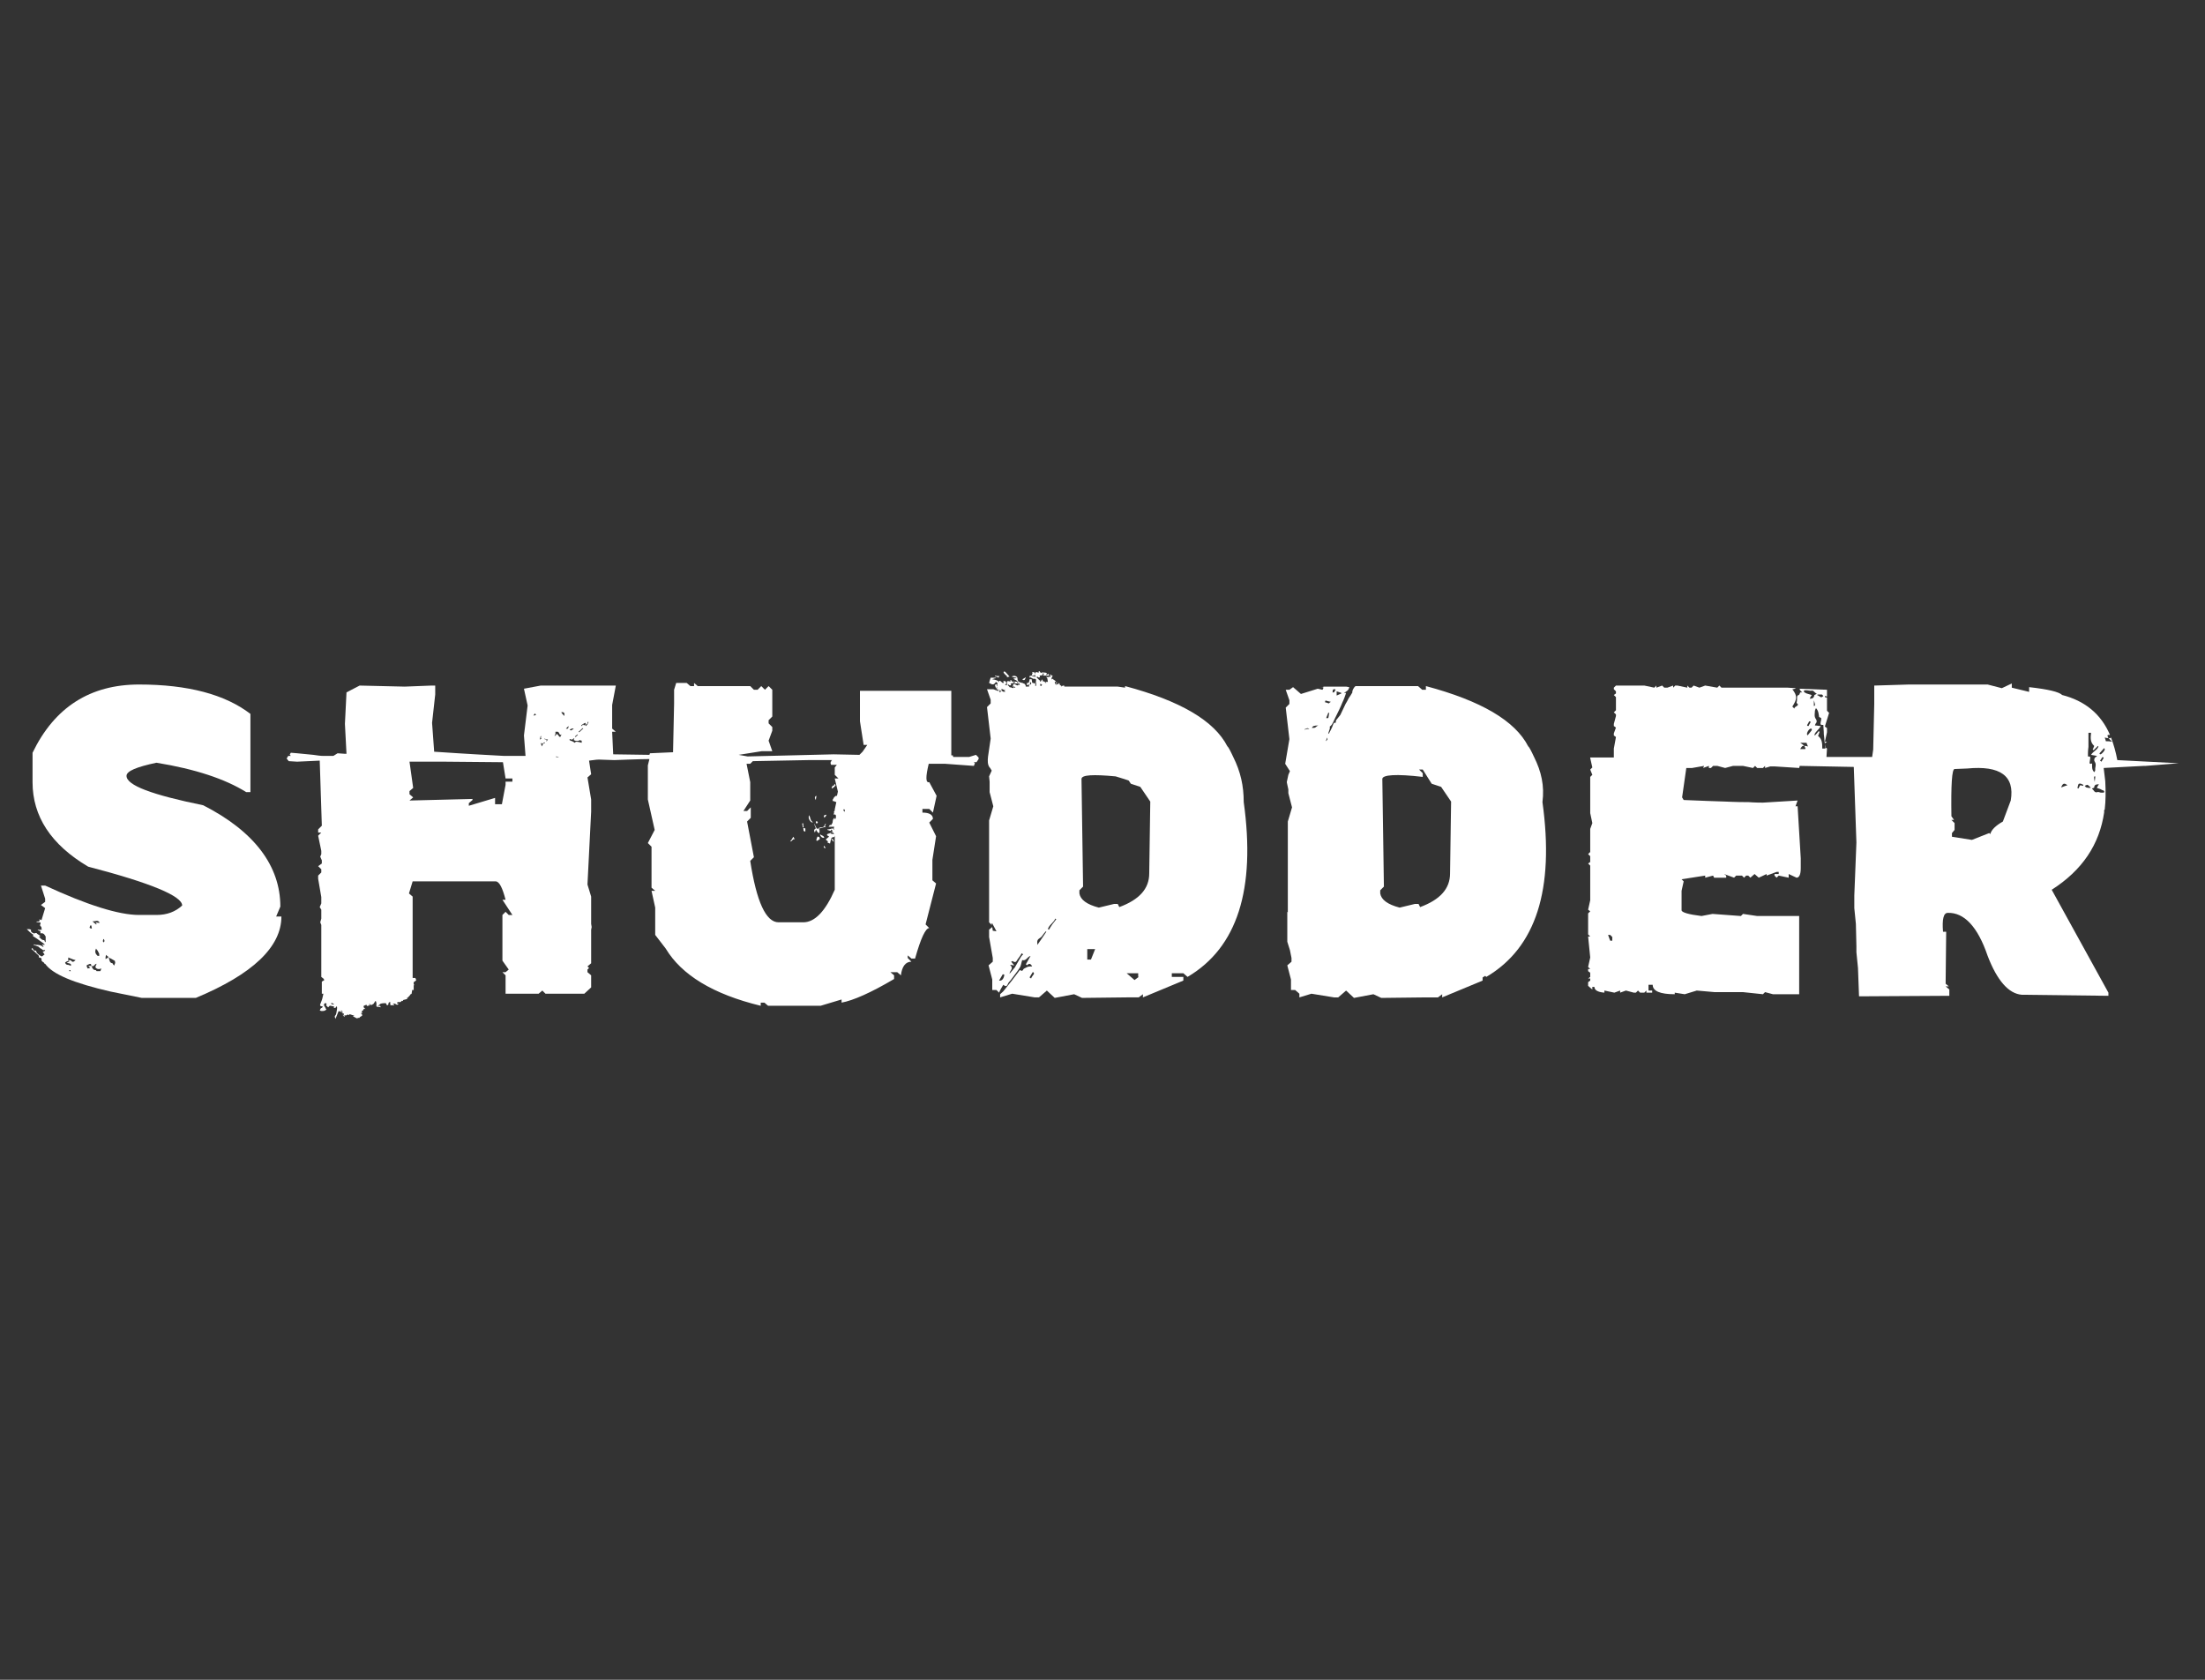
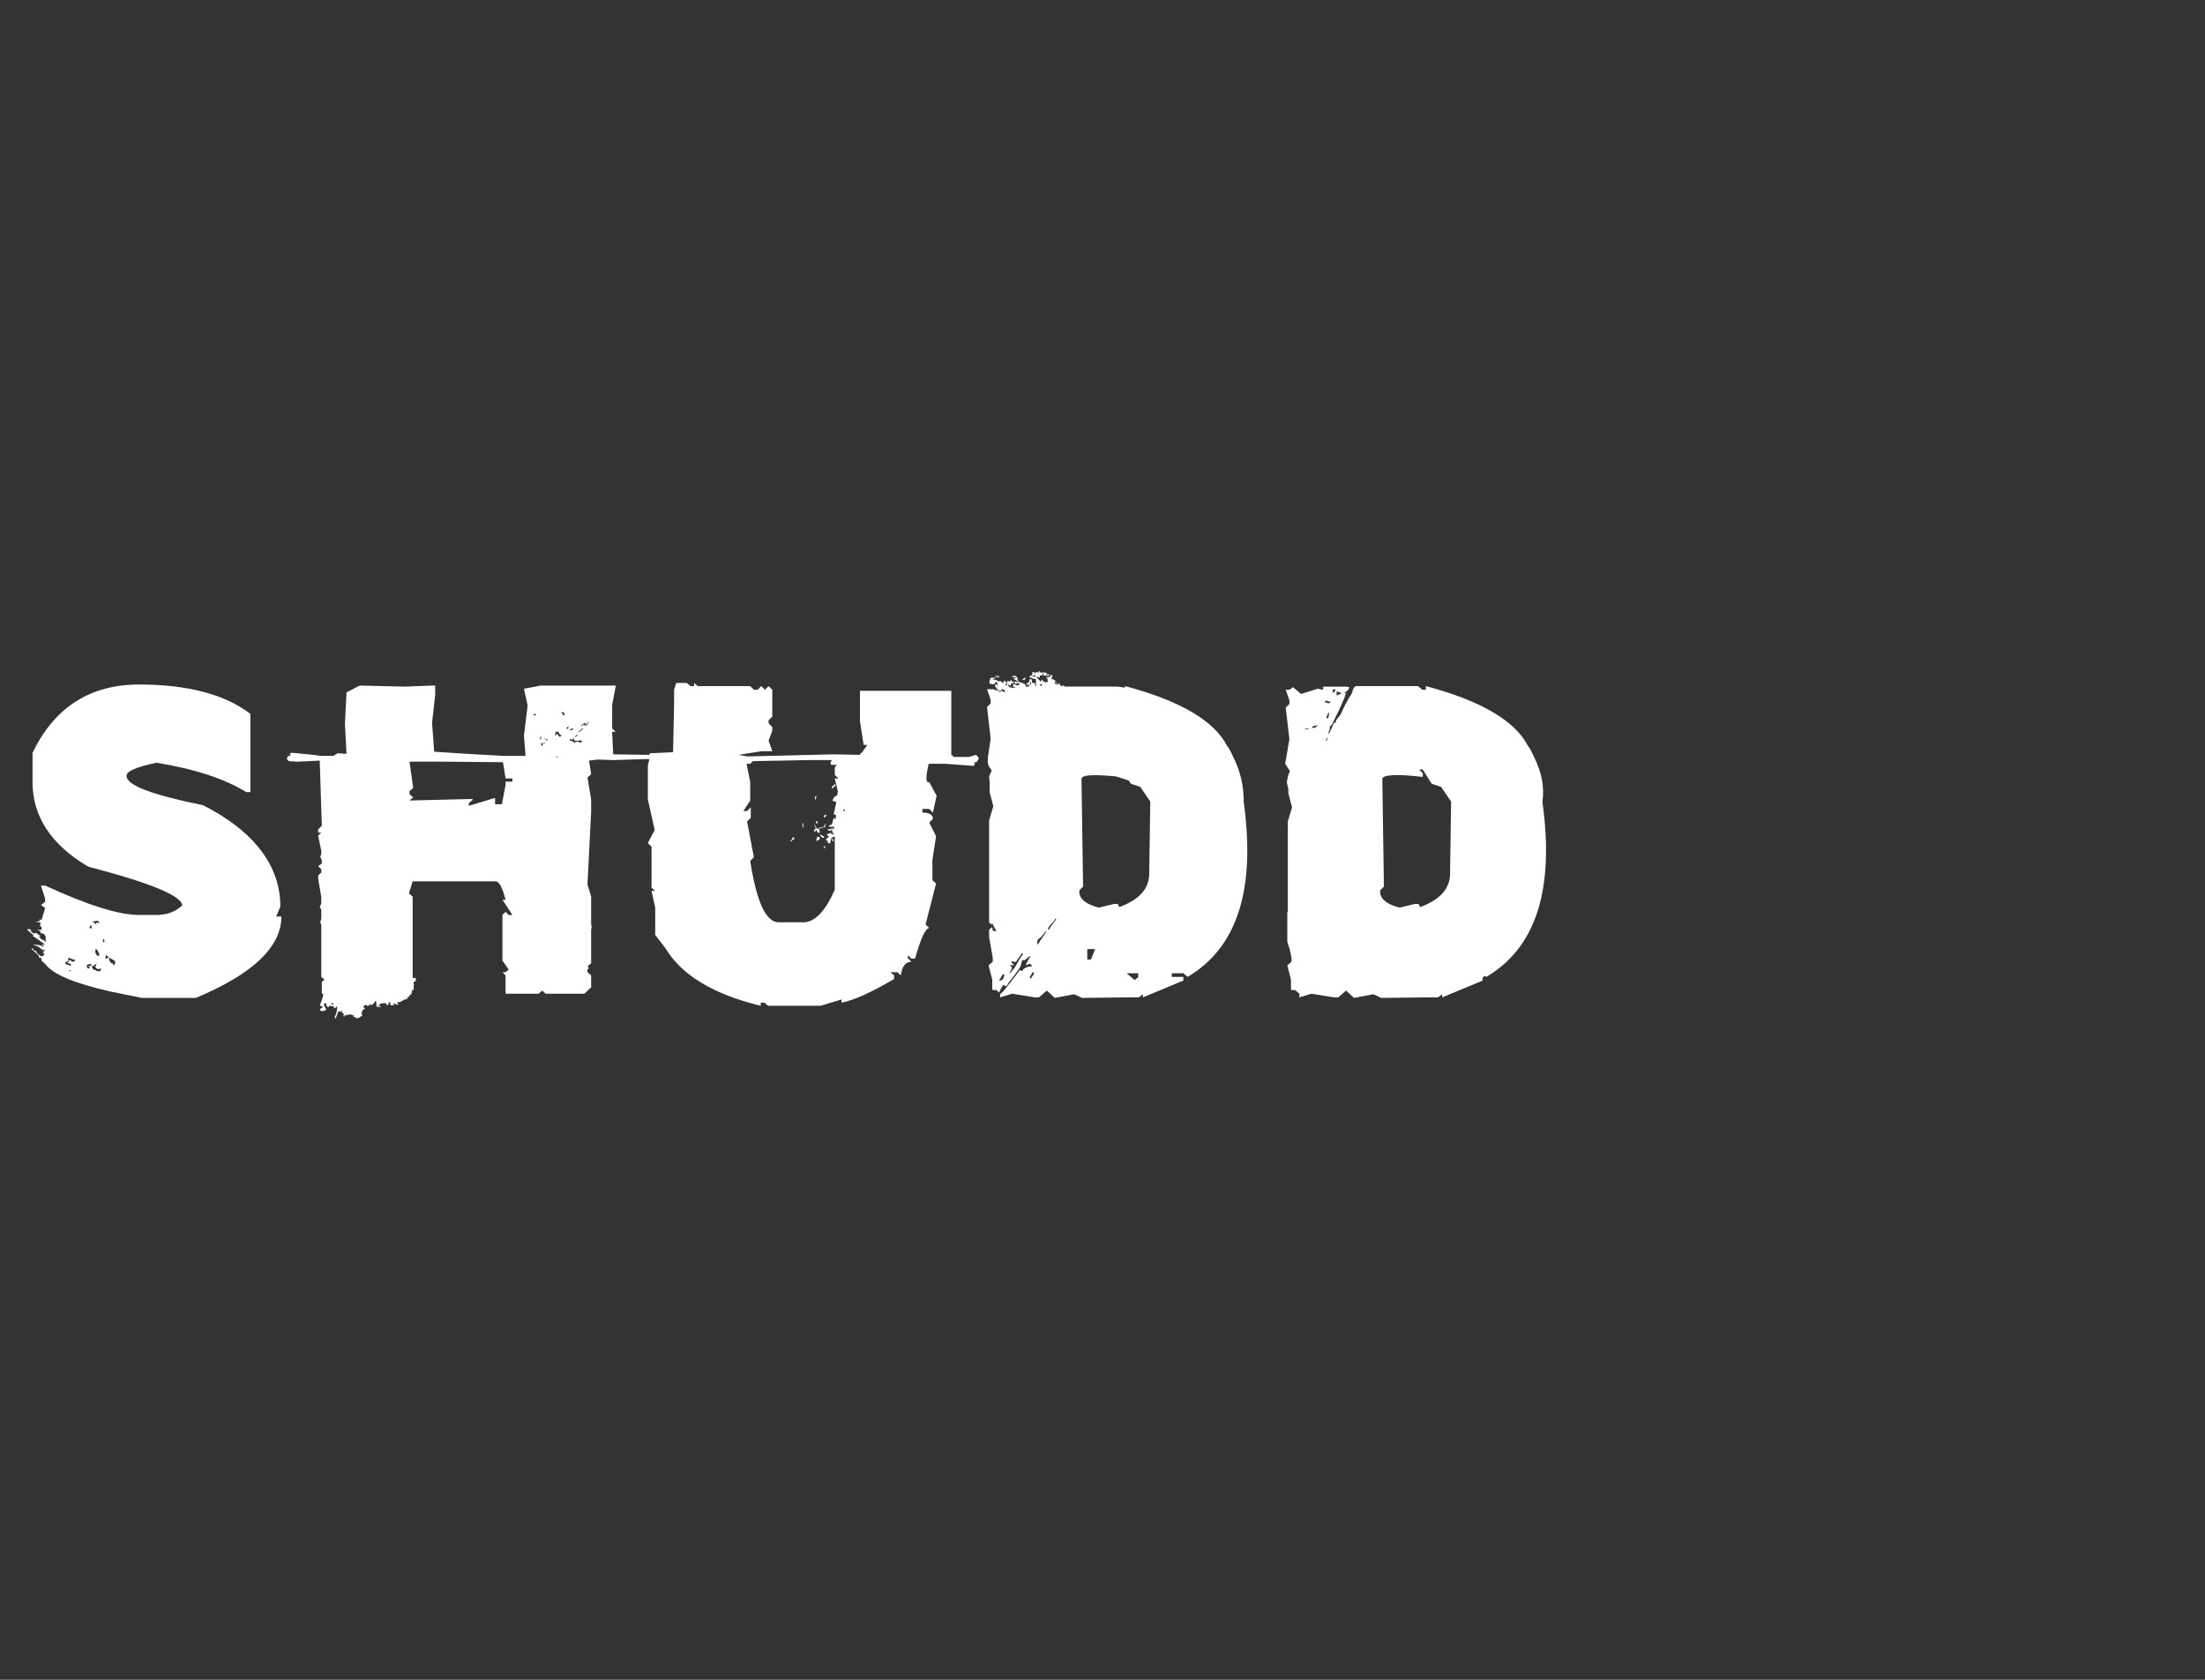
<svg xmlns="http://www.w3.org/2000/svg" version="1.1" id="Layer_1" x="0px" y="0px" viewBox="0 0 42 32" style="enable-background:new 0 0 42 32;" xml:space="preserve">
  <rect x="0" y="0" width="42" height="32" fill="#333333" stroke="none" />
  <style type="text/css">
	.st0{fill:#FFFFFF;}
</style>
  <g>
    <path class="st0" d="M29.22,14.42c-0.06-0.13-0.1-0.2-0.11-0.2c-0.25-0.49-0.9-0.87-1.95-1.15v0.07h-0.07l-0.08-0.07l-1.19,0   c-0.04,0.03-0.07,0.1-0.06,0.12c-0.02,0.04-0.05,0.08-0.07,0.11c-0.02,0.04-0.04,0.08-0.06,0.11c-0.03,0.07-0.07,0.14-0.1,0.21   c-0.02,0.03-0.06,0.07-0.08,0.1c-0.01,0.02,0,0.03-0.01,0.05c-0.03-0.01-0.04,0.01-0.05,0.04c-0.02,0.06-0.05,0.11-0.08,0.17   c0-0.01-0.01-0.01-0.01-0.01c0.01-0.03,0.02-0.06,0.03-0.09c0-0.01,0-0.02,0-0.04c0.05-0.03,0.07-0.1,0.1-0.16   c0.05-0.1,0.1-0.2,0.14-0.3c0.03-0.06,0.05-0.12,0.07-0.18c-0.02,0-0.03,0-0.04,0c0.05-0.03,0.09-0.05,0.1-0.11   c-0.02,0-0.04-0.01-0.06-0.01l-0.42,0l-0.07,0.02c0.02,0,0.04-0.02,0.06,0c-0.01,0.02-0.01,0.03-0.02,0.04   c-0.03-0.01-0.06-0.01-0.09-0.02c0,0,0,0,0,0l-0.32,0.1l-0.15-0.13l-0.07,0.05h-0.07l0.07,0.2v0.07l-0.07,0.07l0.07,0.6l-0.08,0.47   l0.09,0.14l-0.03,0.07l-0.03,0.14l0.03,0.14l0,0l0,0.07l0.07,0.27l-0.08,0.27l0,1.73l-0.01-0.01v0.39v0.18l0.05,0.16l0.03,0.15   l0,0.07l-0.08,0.07l0.07,0.27v0.2l0.08,0l0.08,0.07l0,0.07l0.23-0.07l0.43,0.07l0.08,0l0.15-0.13l0.15,0.14l0.37-0.07l0.15,0.07   l0.86-0.01h0.22l0.08-0.06v0.06l0.77-0.32v-0.06l0.05-0.03l0.02,0.02c0.95-0.56,1.3-1.67,1.07-3.33   C29.42,14.97,29.36,14.7,29.22,14.42z M25.55,13.2c0,0,0,0.01,0,0.01c-0.03,0.01-0.06,0.03-0.09,0.04c0-0.03,0-0.05,0-0.08   C25.49,13.18,25.52,13.19,25.55,13.2z M25.39,13.14c0.01-0.01,0.02-0.01,0.04-0.01c0,0,0.01,0.01,0.01,0.01   c-0.01,0.02-0.02,0.03-0.03,0.05c-0.01,0-0.02,0-0.03,0C25.39,13.17,25.38,13.15,25.39,13.14z M24.85,13.9c0,0,0-0.01,0-0.01   c0.03,0,0.05-0.04,0.09,0C24.91,13.88,24.88,13.89,24.85,13.9z M25.05,13.86c-0.01,0.01-0.04,0-0.06,0.01   c0.01-0.04,0.04-0.05,0.13-0.05C25.09,13.82,25.07,13.85,25.05,13.86z M25.27,13.35c0.02,0.01,0.05,0.01,0.08,0.02   c-0.02,0.01-0.03,0.02-0.04,0.03c-0.03-0.01-0.05-0.02-0.07-0.02C25.24,13.35,25.24,13.34,25.27,13.35z M25.25,14.12   c0.01-0.02,0.02-0.04,0.03-0.07C25.29,14.09,25.29,14.09,25.25,14.12z M25.3,13.68c-0.01,0-0.03,0-0.04,0   c0.01-0.03,0.03-0.07,0.04-0.1c0.01,0,0.01,0,0.02,0C25.31,13.61,25.31,13.65,25.3,13.68z M27.62,16.64c0,0.29-0.19,0.5-0.57,0.64   l-0.03-0.06l-0.07,0l-0.29,0.07c-0.23-0.06-0.35-0.15-0.37-0.27l0-0.06l0.07-0.07l-0.03-2.05c0-0.08,0.26-0.1,0.77-0.04v-0.07   l-0.07-0.07h0.07l0.17,0.27l0.18,0.06l0.19,0.28L27.62,16.64z" />
    <polygon class="st0" points="40.17,14.06 40.17,14.06 40.17,14.06  " />
-     <path class="st0" d="M41.5,14.54l-1.17-0.06c-0.03-0.16-0.07-0.3-0.12-0.43c-0.01,0.01-0.03,0.02-0.05,0.01c0,0,0,0,0,0   c0.02,0.02,0.04,0.04,0.07,0.07c-0.05-0.01-0.09-0.01-0.12-0.01c0-0.02-0.01-0.04-0.02-0.07c0.03,0.01,0.05,0.01,0.07,0.01l0,0   c0,0,0,0,0,0c-0.01-0.02-0.01-0.03-0.02-0.05c0,0,0.01,0,0.01-0.01l0.04,0c-0.17-0.4-0.48-0.65-0.91-0.76   c-0.06-0.06-0.27-0.11-0.63-0.15v0.09l-0.33-0.08l0-0.08l-0.19,0.09l-0.27-0.07H37.8l-1.44,0l-0.66,0.02v0.35l-0.02,0.87   l-0.02,0.14l-0.01,0h-0.07c-0.01,0-0.2,0-0.55,0c-0.05,0-0.11,0-0.17,0c-0.02,0-0.04,0-0.07,0l0.01-0.16l-0.04-0.03v-0.07   l0.04-0.03h-0.04l0.04-0.18v-0.08l-0.04-0.03l0.08-0.26l-0.04-0.04v-0.25c-0.01,0-0.03-0.01-0.04-0.01c0-0.01,0-0.01,0-0.02   c0.01,0,0.02,0,0.04,0.01v-0.13l-0.52-0.02c0,0.01,0,0.02,0.01,0.03c0.01,0.02,0.03,0.03,0.04,0.04c-0.01,0-0.03,0-0.04,0   c-0.01,0.03-0.02,0.05-0.03,0.05c-0.03,0.01-0.03,0.03-0.03,0.05c0,0.03,0,0.06-0.01,0.1c0.08,0.06-0.05,0.06-0.04,0.11   c-0.01-0.01-0.03-0.03-0.04-0.04c0.09-0.14,0.1-0.2,0-0.33c0.03,0,0.05-0.01,0.07-0.02l-0.16-0.01h-1.26l-0.04-0.04l-0.04,0.04   l-0.23-0.04l-0.11,0.04l-0.11-0.04l-0.04,0.04h-0.04l-0.04-0.04v0.04l-0.19-0.04h-0.04l-0.04,0.04v-0.04l-0.11,0.04H31.7   l-0.04-0.04l-0.11,0.04v-0.04l-0.04,0.04l-0.19-0.04h-0.54l-0.04,0.04v0.03l0.04,0.04v0.04l-0.04,0.03l0.04,0.04v0.25l-0.04,0.04   l0.04,0.04v0.03l-0.04,0.15v0.04l0.04,0.03l-0.04,0.11v0.04l0.04,0.03l-0.04,0.22l0,0.17l-0.45,0v0.01l0.04,0.18l-0.04,0.04   l0.04,0.1l-0.04,0.04v0.69l0.04,0.19l-0.04,0.11v0.44l-0.04,0.04l0.04,0.04v0.11l-0.04,0.03l0.04,0.04v0.66l-0.04,0.18l0.04,0.03   l-0.04,0.04v0.4l0.04,0.04h-0.04l0.04,0.4l-0.04,0.18l0.04,0.04h-0.04v0.04l0.04,0.03v0.08l-0.04,0.03h0.04v0.04l-0.04,0.03v0.07   l0.08,0.07V18.8h0.04c0,0.06,0.06,0.1,0.19,0.11v-0.04l0.19,0.04l0.11-0.04v0.04l0.11-0.04l0.15,0.04h0.04l0.04-0.04l0.04,0.04   h0.08l0.04-0.04v0.04h0.11v-0.04H31.4v-0.11h0.08c0,0.12,0.14,0.18,0.42,0.18v-0.03l0.19,0.03l0.23-0.07l0.34,0.03h0.54l0.38,0.04   l0.04-0.04l0.15,0.04h0.5v-0.91v-0.07v-0.51h-0.8l-0.27-0.04l-0.04,0.04l-0.54-0.04l-0.21,0.04c-0.25-0.03-0.38-0.07-0.38-0.11   v-0.37l0.04-0.18l-0.04-0.04l0.45-0.07v0.04l0.15-0.04l0.02,0.04h0.23v-0.04l-0.04-0.03l0.19,0.07l0.04-0.04h0.11l0.04,0.04   l0.04-0.04h0.04l0.04,0.04l0.08-0.07l0.08,0.07l0.15-0.07v0.03l0.19-0.07h0.04v0.04H33.8v0.03l0.04,0.04l0.04-0.04l0.19,0.04v-0.07   l0.15,0.07c0.05,0,0.08-0.06,0.08-0.18v-0.19h0l-0.06-0.99H34.2l0.04-0.11l-0.66,0.04c-0.03,0-0.15,0-0.28-0.01l-0.05,0   c-0.18,0-0.37-0.01-0.38-0.01c-0.02,0-0.59-0.02-0.8-0.03l-0.03-0.05l0.08-0.56h0.11l0.23-0.04l-0.02,0.04l0.11-0.04v0.04h0.04   l0.04-0.04h0.08l0.15,0.04l0.15-0.04h0.19l0.19,0.04l0.04-0.04l0.04,0.04h0.11l0.04-0.04c0,0,0,0,0,0v0.04l0.1-0.03   c0.02,0,0.05,0,0.08,0l0.47,0.03l0.01-0.04l1.03,0.02l0.05,1.44l-0.04,1.01l0,0.06l0,0.18l0.03,0.3l0.01,0.42l0,0.12l0.03,0.3   l0.02,0.54l1.72-0.01l0-0.12l-0.07-0.06l0.06,0l-0.06-0.05l0-0.06l0.01-0.93l-0.06,0c-0.02-0.24,0.01-0.36,0.09-0.36   c0.31-0.01,0.57,0.26,0.76,0.82c0.18,0.47,0.4,0.72,0.65,0.74l1.65,0.02l0-0.06l-1.08-1.96c0.58-0.37,0.91-0.86,1-1.48   c0-0.01-0.01-0.03,0.01-0.05c0.02-0.17,0.02-0.35,0.01-0.54l-0.03-0.25l0.77-0.04c0.02,0,0.04,0,0.06,0c-0.01,0-0.02,0-0.03,0   L41.5,14.54z M30.71,17.92h-0.04l-0.04-0.11h0.04l0.04,0.04V17.92z M34.62,13.23c0.03,0,0.05,0,0.08,0c0.01,0,0.02,0.02,0.03,0.03   c-0.02,0.01-0.03,0.03-0.05,0.02c-0.02-0.01-0.04-0.03-0.07-0.04C34.62,13.24,34.62,13.23,34.62,13.23z M34.37,14.21   C34.36,14.21,34.36,14.21,34.37,14.21c0.01,0.02,0.01,0.03,0.02,0.05c0,0,0,0.01-0.01,0.01h-0.09   C34.31,14.24,34.32,14.2,34.37,14.21C34.36,14.21,34.36,14.21,34.37,14.21c-0.02-0.02-0.05-0.04-0.08-0.06c0.05,0,0.09,0,0.12,0   c0.01,0.02,0.01,0.04,0.03,0.07C34.41,14.21,34.39,14.21,34.37,14.21L34.37,14.21z M34.51,13.91c-0.02,0.03-0.05,0.06-0.08,0.1   c0-0.01-0.01-0.01-0.01-0.02c-0.01-0.03,0.04-0.11,0.07-0.11c0.01,0,0.02,0,0.02,0.01C34.51,13.9,34.51,13.91,34.51,13.91z    M34.42,13.82c0.01-0.03,0.03-0.05,0.04-0.08c0.01,0,0.02,0.01,0.03,0.01c-0.01,0.03-0.03,0.05-0.04,0.08   C34.43,13.83,34.43,13.83,34.42,13.82z M34.47,13.31c0.01-0.02,0.02-0.04,0.04-0.07c-0.03-0.01-0.07-0.02-0.1-0.03   c-0.02-0.01-0.04-0.02-0.05-0.03c0,0,0-0.03,0.01-0.03c0.02,0,0.03,0,0.05,0c0.02,0,0.05,0.01,0.07,0.01   c0.06-0.02,0.07,0.04,0.11,0.05c0,0,0,0.02,0,0.01c-0.02,0.01-0.04,0.02-0.04,0.02C34.55,13.3,34.52,13.31,34.47,13.31z    M34.55,13.34c0.03,0.1,0.03,0.1,0,0.11C34.55,13.42,34.55,13.38,34.55,13.34z M34.71,14.26c0-0.09,0-0.18-0.08-0.24   c0.01-0.03,0.02-0.05,0.03-0.08c-0.01,0-0.01-0.01-0.02-0.01c-0.02,0.03-0.05,0.06-0.07,0.08c0,0-0.01-0.01-0.01-0.01   c0.02-0.07,0.09-0.1,0.12-0.17c-0.04,0-0.07-0.01-0.11-0.01c0-0.01,0.01-0.02,0.01-0.03c0.03-0.03,0.03-0.06,0.01-0.09   c-0.04-0.05-0.02-0.11-0.02-0.16c0-0.01,0.01-0.03,0.02-0.05c0.05,0.05,0.05,0.11,0.06,0.17c0.01,0,0.02,0.01,0.04,0.02   c0,0.02,0,0.05-0.01,0.07c-0.01,0.06,0,0.06,0.05,0.06c0,0.05,0.01,0.11,0.01,0.18c0,0.02,0.01,0.06,0.01,0.1   c0.01,0.06,0.01,0.11,0.02,0.17H34.71z M38.3,15.25l-0.15,0.4c-0.14,0.08-0.22,0.16-0.24,0.24l-0.02-0.02l-0.33,0.13l-0.38-0.06   v-0.07l0.05-0.06l0-0.13l-0.06-0.06h0.05l-0.05-0.07c-0.01-0.6,0.01-0.9,0.06-0.9l0.24-0.01C38.1,14.58,38.38,14.78,38.3,15.25z    M39.26,15c0.03-0.08,0.06-0.09,0.12-0.04C39.33,14.97,39.3,14.99,39.26,15z M39.68,14.97c-0.02,0-0.03-0.01-0.06-0.01   c-0.01,0.02-0.02,0.04-0.03,0.06c-0.01,0-0.01,0-0.02-0.01c0.01-0.03,0.01-0.07,0.03-0.08c0.03-0.01,0.06,0.01,0.08,0.02   C39.68,14.96,39.68,14.97,39.68,14.97z M39.82,15.01c-0.03,0-0.05,0-0.08-0.01c-0.01,0-0.02-0.02-0.03-0.03   c0.02-0.01,0.04-0.02,0.05-0.02c0.02,0.01,0.04,0.03,0.06,0.05C39.82,15,39.82,15,39.82,15.01z M39.8,14.54   c0-0.02,0.01-0.05,0.01-0.07c0.01-0.05,0.01-0.06-0.04-0.06c0-0.05,0-0.11,0.01-0.18c0-0.02,0-0.06,0-0.1c0-0.06,0-0.11,0-0.17   l0.05,0c-0.01,0.09-0.02,0.18,0.06,0.25c-0.01,0.03-0.02,0.05-0.03,0.07c0.01,0,0.01,0.01,0.02,0.01c0.03-0.03,0.05-0.05,0.08-0.08   c0,0,0.01,0.01,0.01,0.01c-0.02,0.07-0.1,0.09-0.14,0.16c0.04,0.01,0.07,0.01,0.11,0.02c0,0.01-0.01,0.02-0.02,0.02   c-0.03,0.02-0.04,0.06-0.02,0.09c0.04,0.06,0,0.11,0.01,0.16c0,0.01-0.01,0.03-0.02,0.04c-0.05-0.05-0.04-0.11-0.04-0.17   C39.83,14.56,39.82,14.55,39.8,14.54z M39.91,14.79c0,0.04-0.01,0.07-0.01,0.11C39.88,14.79,39.88,14.79,39.91,14.79z M40.08,15.07   c0,0,0,0.03-0.01,0.03c-0.02,0-0.04,0-0.05,0c-0.02,0-0.05-0.02-0.07-0.01c-0.06,0.02-0.07-0.05-0.1-0.06c0,0,0-0.02,0-0.01   c0.02-0.01,0.04-0.01,0.04-0.02c0-0.05,0.04-0.06,0.09-0.06c-0.01,0.02-0.03,0.04-0.04,0.07c0.03,0.01,0.07,0.02,0.1,0.04   C40.05,15.05,40.07,15.06,40.08,15.07z M40.03,14.51c-0.01-0.01-0.02-0.01-0.03-0.02c0.02-0.02,0.03-0.05,0.05-0.07   c0.01,0.01,0.02,0.01,0.02,0.02C40.06,14.46,40.04,14.48,40.03,14.51z M40.01,14.37c-0.01,0-0.02-0.01-0.02-0.01   c0,0,0-0.01,0.01-0.02c0.03-0.03,0.05-0.06,0.08-0.09c0,0.01,0.01,0.01,0.01,0.02C40.1,14.29,40.04,14.36,40.01,14.37z" />
    <polygon class="st0" points="34.36,14.21 34.36,14.21 34.36,14.21  " />
-     <path class="st0" d="M19.17,12.87C19.17,12.87,19.17,12.87,19.17,12.87c0.01,0,0.01,0.02,0.01,0.03c0.02,0,0.03-0.01,0.05-0.01   c-0.03-0.03-0.05-0.06-0.08-0.09c-0.01-0.01-0.02,0-0.03-0.01c0,0.01-0.01,0.02,0,0.03C19.14,12.84,19.15,12.86,19.17,12.87z" />
    <path class="st0" d="M19.54,12.9c-0.02,0.01-0.04,0.03-0.07,0.04C19.51,12.97,19.52,12.96,19.54,12.9z" />
    <path class="st0" d="M19.02,12.91c0-0.01,0.01-0.02,0.02-0.03c-0.03,0-0.06,0-0.09-0.01c0,0,0,0.01,0,0.01   C18.98,12.89,19,12.9,19.02,12.91z" />
    <path class="st0" d="M15.58,15.79c-0.03,0-0.03-0.02-0.04-0.04c-0.01-0.02-0.02-0.03-0.02-0.05c0,0-0.01,0-0.01,0   c0.01,0.03,0.02,0.06,0.03,0.08c-0.04,0.03-0.04,0.03-0.02,0.08c0.01-0.02,0.02-0.04,0.02-0.06c0.01,0.02,0.02,0.04,0.04,0.06   c0,0,0.01,0.01,0.02,0.01c0,0,0.01-0.01,0.01-0.01c0-0.02,0-0.04,0-0.06C15.61,15.8,15.59,15.79,15.58,15.79z" />
-     <path class="st0" d="M15.41,15.53c-0.02,0.06,0.01,0.1,0.04,0.13c0.01,0.01,0.02,0,0.03,0.01c0,0,0-0.01,0-0.01   C15.43,15.63,15.44,15.57,15.41,15.53z" />
    <path class="st0" d="M15.73,15.69C15.73,15.69,15.73,15.69,15.73,15.69c-0.01,0-0.01,0.01-0.02,0.02   c-0.01,0.03-0.02,0.05-0.06,0.05c-0.02,0-0.05,0.01-0.07,0.02c0,0,0,0.01,0,0.01c0.05-0.01,0.1-0.03,0.15-0.04   c-0.01-0.01-0.02-0.02-0.02-0.02C15.73,15.71,15.73,15.7,15.73,15.69z" />
    <path class="st0" d="M15.57,15.94c-0.01,0.02-0.02,0.05-0.02,0.07c0,0,0.01,0.01,0.01,0.01c0.02-0.01,0.03-0.02,0.05-0.03   c0.01-0.01,0-0.02,0-0.04C15.59,15.94,15.57,15.93,15.57,15.94z" />
    <path class="st0" d="M15.62,15.89c0,0.04,0.04,0.08,0.08,0.07C15.69,15.91,15.64,15.92,15.62,15.89z" />
    <path class="st0" d="M15.05,16.03C15.05,16.03,15.06,16.04,15.05,16.03c0.02,0,0.03-0.01,0.04-0.02c0.01-0.02,0.03-0.03,0.05-0.02   c-0.01-0.02-0.02-0.03-0.03-0.05C15.09,15.98,15.07,16.01,15.05,16.03z" />
    <path class="st0" d="M15.84,15.01c0,0,0.01,0.01,0.01,0.01c0.02-0.01,0.04-0.03,0.06-0.05c0.01,0,0-0.02,0-0.03   c-0.01,0-0.01,0-0.02,0c0.01,0.03-0.02,0.02-0.03,0.03C15.85,14.98,15.85,14.99,15.84,15.01z" />
-     <path class="st0" d="M15.3,15.77c0.01,0.03-0.01,0.07,0.04,0.07c0-0.02,0-0.04,0-0.06C15.33,15.78,15.32,15.78,15.3,15.77z" />
    <path class="st0" d="M15.55,15.16c-0.03,0.01-0.04,0.04-0.01,0.08C15.54,15.21,15.55,15.19,15.55,15.16z" />
    <path class="st0" d="M15.3,15.69c0,0-0.01-0.01-0.01-0.01c0,0-0.01,0.01-0.01,0.01c0,0.02,0.01,0.04,0.01,0.07   c0.01,0,0.01,0,0.02,0C15.3,15.74,15.3,15.72,15.3,15.69z" />
    <path class="st0" d="M15.74,15.53c0,0,0-0.01-0.01-0.01c-0.02,0.01-0.03,0.01-0.04,0.02c0,0,0.01,0.02,0.01,0.04   C15.72,15.56,15.73,15.55,15.74,15.53z" />
    <path class="st0" d="M15.56,15.69c0.01-0.01,0.01-0.02,0.02-0.03c-0.01-0.01-0.02-0.01-0.03-0.02   C15.54,15.66,15.53,15.68,15.56,15.69z" />
-     <path class="st0" d="M15.69,16.13c0,0.01,0.01,0.02,0.02,0.03c0,0,0.01,0,0.01,0c0-0.01,0-0.02-0.01-0.03   c0-0.01-0.01-0.01-0.02-0.02C15.7,16.12,15.69,16.12,15.69,16.13z" />
+     <path class="st0" d="M15.69,16.13c0,0.01,0.01,0.02,0.02,0.03c0,0,0.01,0,0.01,0c0-0.01,0-0.02-0.01-0.03   c0-0.01-0.01-0.01-0.02-0.02C15.7,16.12,15.69,16.12,15.69,16.13" />
    <path class="st0" d="M15.83,15.98c0.02,0.02,0.03,0.04,0.05,0.06C15.88,16.01,15.88,15.98,15.83,15.98z" />
    <path class="st0" d="M3.87,15.34c-0.98-0.2-1.46-0.38-1.46-0.56c0-0.09,0.19-0.17,0.57-0.25c0.74,0.12,1.31,0.31,1.71,0.56h0.08   v-1.49c-0.48-0.37-1.19-0.56-2.12-0.56c-0.93,0-1.61,0.43-2.03,1.3v0.56c0,0.65,0.35,1.19,1.06,1.61c1.19,0.31,1.79,0.56,1.79,0.74   c-0.13,0.12-0.29,0.18-0.49,0.18H2.65c-0.39,0-0.99-0.19-1.79-0.56H0.78l0.08,0.25v0.06l-0.08,0.06l0.08,0.06l-0.07,0.23   c-0.01-0.01-0.03-0.01-0.04-0.02c0.02,0.07-0.04,0.03-0.06,0.05c0.02,0.01,0.04,0.01,0.06,0.01c0.02,0,0.03,0.01,0.02,0.03   c-0.01,0.02-0.01,0.04,0.01,0.05c0,0,0.01,0.01,0.01,0.02c0,0.01,0,0.03,0.01,0.04c-0.03,0-0.05,0.01-0.08,0c0,0,0,0.01,0,0.01   c0.02,0.01,0.03,0.01,0.05,0.02c0,0.01,0,0.02,0,0.04c0.04-0.01,0.07,0.01,0.08,0.03c0.01,0.01,0.01,0.02,0.02,0.03v0.11   c-0.01-0.01-0.02-0.01-0.02-0.03c0,0-0.01-0.01-0.01-0.01c-0.05,0-0.07-0.04-0.1-0.07c0.02,0,0.03-0.01,0.03-0.01   c-0.02-0.01-0.04-0.03-0.06-0.04c-0.01-0.02-0.03-0.02-0.05-0.01c-0.02,0.01-0.08-0.03-0.07-0.05c0.01-0.03-0.02-0.02-0.03-0.03   c-0.01,0-0.03,0-0.05,0c0.04,0.04,0.08,0.08,0.13,0.11c-0.02,0.01-0.02,0.02,0,0.03c0.05,0.03,0.09,0.06,0.13,0.09   c0.03,0.02,0.06,0.04,0.08,0.06c0,0,0,0,0,0.01c-0.02,0-0.03-0.01-0.05-0.01c0.01,0.01,0.02,0.03,0.03,0.04   c0,0-0.01,0.01-0.01,0.01c-0.01-0.01-0.02-0.02-0.03-0.02c-0.01-0.01-0.02-0.01-0.02-0.01c-0.03-0.01-0.06-0.01-0.09-0.01   c-0.01,0-0.03-0.01-0.04-0.01c0,0,0,0.01,0,0.01c0.03,0.01,0.05,0.02,0.08,0.03c0.01,0,0.02,0.01,0.03,0.02   c0.01,0.01,0.02,0.02,0.03,0.02c0.01,0.01,0.03,0.02,0.04,0.03c0.01,0.01,0.03-0.02,0.04,0.01c-0.02,0.01-0.03,0.02-0.05,0.02   c0.02,0.01,0.02,0.04,0.04,0.05l-0.05,0.04c0,0,0,0,0,0c-0.04-0.01-0.12-0.07-0.11-0.11c-0.04,0.01-0.06-0.02-0.07-0.05   c-0.01,0.01-0.02,0.01-0.02,0.02c0.04,0.03,0.07,0.06,0.1,0.09c0.02,0.02,0.05,0.03,0.04,0.07c0.03,0,0.06,0.01,0.05,0.05   c0,0.01,0.01,0.02,0.01,0.02c0.01,0.01,0.02,0.02,0.03,0.02c0.01,0.01,0.01,0.02,0.02,0.03c0,0,0,0,0,0h0.01   c0.14,0.2,0.55,0.37,1.25,0.53l0.59,0.12h1.03c1.08-0.45,1.63-0.97,1.63-1.55H5.26l0.08-0.19C5.34,16.5,4.85,15.84,3.87,15.34z    M1.9,17.58c-0.02,0-0.05,0-0.08-0.01c0.01,0.02,0.02,0.03,0.02,0.03c0,0,0,0.01-0.01,0.01c-0.02-0.02-0.04-0.03-0.07-0.06   C1.82,17.56,1.86,17.51,1.9,17.58z M1.89,18.21c-0.01,0-0.04,0-0.04-0.01c-0.03-0.03-0.05-0.07-0.02-0.13   c0.01,0.02,0.02,0.03,0.03,0.04c0.01,0.02,0.02,0.04,0.03,0.06C1.89,18.19,1.89,18.2,1.89,18.21z M1.72,17.63c0.01,0,0.01,0,0.02,0   c0,0.02,0.01,0.04,0.01,0.06C1.7,17.68,1.7,17.68,1.72,17.63z M1.32,18.5c0-0.01,0-0.01,0-0.02c0.01,0,0.01,0,0.02,0   c0,0.01,0,0.01,0.01,0.02H1.32z M1.35,18.4c-0.02-0.01-0.04-0.02-0.06-0.02c-0.03,0-0.04-0.02-0.05-0.04   c0-0.01,0.03-0.02,0.04-0.03c0.01,0,0.03,0,0.05,0c-0.02,0.01-0.04,0.02-0.06,0.03c0.03,0.01,0.05,0.01,0.07,0.02   C1.36,18.37,1.35,18.39,1.35,18.4z M1.4,18.32c-0.04,0.02-0.05-0.07-0.1-0.01c0-0.02,0-0.04,0-0.07c0.05,0.02,0.09,0.04,0.14,0.05   C1.43,18.3,1.42,18.31,1.4,18.32z M1.91,18.5H1.84c-0.01-0.01-0.01-0.02-0.02-0.02c-0.05,0-0.06-0.04-0.08-0.08c0,0,0,0,0,0l0,0   c0,0,0,0,0,0c-0.02,0-0.04,0-0.06,0c0.01,0.01,0.02,0.02,0.04,0.04c-0.02,0-0.04,0.01-0.05,0.01c-0.01-0.02-0.02-0.04-0.02-0.06   c0,0,0.02-0.01,0.04-0.02c0.02-0.01,0.05-0.02,0.05,0.03c0,0,0,0,0,0c0,0,0,0,0,0l0,0c0,0,0,0,0,0c0.05,0.03,0.06-0.04,0.1-0.04   c-0.01,0.03-0.03,0.06-0.02,0.07c0.02,0.03,0.06,0.04,0.11,0.02C1.92,18.47,1.92,18.49,1.91,18.5z M1.97,17.95   c-0.01-0.01-0.01-0.02-0.01-0.03c0-0.01,0.01-0.02,0.01-0.03c0,0,0.01,0,0.01,0c0,0.01,0.01,0.02,0.01,0.03   C1.99,17.94,1.98,17.95,1.97,17.95z M2.01,18.27C2.01,18.27,2.01,18.27,2.01,18.27c0-0.03,0-0.05,0.01-0.08   c0.02,0.02,0.03,0.03,0.05,0.04C2.05,18.25,2.03,18.26,2.01,18.27z M2.17,18.4c0-0.01,0-0.02-0.01-0.02   c-0.01-0.01-0.01-0.03-0.02-0.03c-0.06-0.01-0.05-0.06-0.07-0.11c0.04,0.02,0.08,0.04,0.11,0.06c0.01,0,0.01,0.01,0.01,0.02   C2.2,18.34,2.19,18.36,2.17,18.4z" />
    <path class="st0" d="M23.49,14.42c-0.06-0.13-0.1-0.2-0.11-0.2c-0.25-0.49-0.9-0.87-1.95-1.15v0.03l-0.14-0.02l-0.01,0l-0.02,0   l-0.01,0l0,0l-0.98,0c0,0,0-0.01,0.01-0.01c-0.01,0-0.01-0.01-0.02-0.01c-0.02,0-0.03,0.01-0.05,0.02   c0.02-0.03-0.02-0.02-0.03-0.03c0.01,0,0.01,0,0.01-0.01c-0.01-0.01-0.01-0.02-0.02-0.03c-0.01,0.01-0.01,0.02-0.02,0.03   c-0.01,0-0.02-0.01-0.02-0.01c0-0.02,0-0.03,0-0.04c0,0-0.01,0-0.01,0c0,0.02,0,0.04,0,0.06c-0.01,0-0.03-0.04-0.03-0.06   c0.01,0,0.01,0,0.02,0c0,0,0,0,0-0.01c-0.01-0.01-0.01-0.01-0.02-0.02c-0.01,0-0.01-0.01-0.02-0.01c-0.01-0.01-0.01-0.01-0.01-0.02   c-0.01,0-0.01,0.01-0.02,0.01c0,0,0,0-0.01,0c0-0.01,0-0.02,0-0.02c0-0.01,0.01-0.03,0.02-0.04c0,0,0-0.01-0.01-0.01   c-0.01-0.01-0.02-0.01-0.04-0.02c-0.01,0.02,0.01,0.03,0.03,0.03c-0.03,0.01-0.06,0.02-0.08,0.02c0,0,0,0-0.01-0.01   c0,0,0,0-0.01,0.01c0.01,0.01,0.02,0.02,0.02,0.03c0,0.02,0.01,0.04,0.01,0.06c-0.01,0-0.03,0-0.04,0c0,0.01,0,0.02,0.01,0.03   c0,0,0,0-0.01,0c0-0.01,0-0.02-0.01-0.02c-0.01-0.01-0.02-0.02-0.03-0.02c-0.02,0-0.02,0-0.02-0.02c0-0.01-0.01-0.01-0.01-0.02   c-0.01,0.02-0.02,0.03-0.03,0.05c-0.01-0.01-0.01-0.02-0.01-0.03c-0.01,0-0.01,0-0.01,0c-0.02-0.02-0.04-0.04-0.06-0.06   c0.01,0,0.01-0.01,0.02-0.01c0.02,0.02,0.03,0.02,0.05,0.01c0-0.01-0.01-0.03-0.01-0.03c0.03,0,0.05-0.01,0.06-0.01   c0-0.01,0-0.02,0-0.03c0,0,0.01,0,0.02,0c0,0,0,0.01,0.01,0.01c-0.01,0-0.01,0.01-0.02,0.01c0,0.01,0.01,0.02,0.01,0.02   c0.03,0,0.05,0,0.08,0c0,0,0,0,0,0.01c0.01-0.01,0.02-0.02,0.03-0.02c0,0,0,0-0.01,0c0-0.01-0.01-0.02-0.01-0.03c0,0,0,0.01,0,0.01   c-0.01,0-0.02,0.01-0.04,0.02c0-0.01,0-0.02,0.01-0.04c-0.04-0.01-0.07-0.01-0.11-0.01c0,0,0,0,0,0c0.01,0,0.01,0.01,0.02,0.01   c-0.02,0-0.03,0-0.04-0.02c0-0.01-0.02-0.02-0.03-0.01c0,0,0.01,0.01,0.01,0.01c0,0,0,0,0,0.01c-0.01,0-0.02,0-0.03,0   c-0.02-0.01-0.03-0.01-0.04,0.01c0,0.02,0,0.04,0,0.05c0,0.01-0.01,0.02,0,0.02c0,0,0,0.01,0,0.01c0,0-0.01,0-0.01,0   c-0.01-0.01-0.01-0.02-0.02-0.03c-0.01,0.04-0.02,0.01-0.04,0.01c0.02-0.01,0.04-0.01,0.06-0.02c0.03-0.02-0.01-0.03,0-0.05   c-0.02,0-0.04-0.01-0.05-0.01c0,0.01,0.01,0.02,0.01,0.03c-0.01,0-0.01,0-0.01,0c0,0.02,0,0.03-0.01,0.04   c-0.01,0.01-0.03,0-0.04,0.01c0,0.01,0,0.01,0,0.02c0,0.01,0,0.01,0,0.01c0.01,0,0.01-0.01,0.01-0.01   c0.02,0.01,0.04,0.02,0.06,0.03c0.02,0,0.05,0,0.05,0.01c0.01,0.01,0,0.04,0,0.06c0.01,0.01,0.01,0.05,0,0.07l-0.01,0   c0-0.02,0-0.04,0-0.07c-0.02,0.05-0.04-0.01-0.06,0.01c0-0.03-0.01-0.05-0.01-0.07c-0.02,0-0.03,0-0.04,0c0,0.02,0,0.03-0.01,0.05   c0,0.01-0.01,0.01-0.01,0.02c-0.01,0-0.02,0-0.03,0c0,0.01,0,0.02,0,0.02c0,0.01,0,0.01,0,0.02c0.01,0,0.01,0,0.02,0   c0.01,0,0.01-0.01,0.02-0.01c0.02,0,0.02-0.01,0.02-0.03c0-0.01,0-0.01,0-0.02c0.03,0.02,0.03,0.03,0.01,0.05   c-0.01,0-0.02,0-0.02,0c-0.01,0.01-0.01,0.02-0.01,0.04l-0.04,0c0,0,0,0-0.01,0c-0.01,0-0.02,0-0.02,0c0.01,0,0.01-0.01,0.01-0.01   c-0.01-0.02-0.01-0.04-0.04-0.05c-0.01,0-0.01,0-0.02-0.01c0,0,0,0-0.01,0c0,0,0,0,0,0c-0.01,0-0.02-0.01-0.04-0.01c0,0,0,0,0,0   c0,0,0,0,0,0c-0.03-0.01-0.05-0.03-0.05-0.08c0-0.04-0.07-0.06-0.11-0.03c0.03,0.01,0.06,0.02,0.09,0.02c0,0,0,0.01,0,0.01   c-0.02,0-0.03,0-0.06,0.01c0.03,0.02,0.07,0.03,0.09,0.06c-0.03,0-0.07-0.01-0.1-0.01c0,0,0,0,0,0c0.01,0,0.01,0.01,0.02,0.01   c-0.02,0-0.03,0-0.04-0.02c0-0.01-0.02-0.02-0.03-0.01c0,0,0.01,0.01,0.01,0.01c0,0,0,0,0,0.01c-0.01,0-0.02,0-0.03,0   c-0.02-0.01-0.03-0.01-0.04,0.01c0,0.02,0,0.04,0,0.05c0,0.01-0.01,0.02,0,0.02c0,0,0,0,0,0c-0.01-0.01-0.03-0.01-0.04-0.02   c0.01,0,0.01-0.01,0.02-0.01c0.03-0.02-0.01-0.03,0-0.05c-0.02,0-0.04-0.01-0.05-0.01c0,0.01,0.01,0.02,0.01,0.03   c-0.01,0-0.01,0-0.01,0c0,0.01,0,0.01,0,0.02c-0.02-0.02-0.04-0.03-0.06-0.05c0,0-0.01,0-0.02,0c0,0.02,0,0.03,0.01,0.04   c-0.03-0.05-0.07-0.06-0.14-0.07c0.03-0.01,0.05-0.02,0.07-0.02c0,0,0-0.01,0-0.01c-0.03,0-0.07,0-0.1,0   c-0.01,0.03-0.02,0.06-0.03,0.1c0.07,0.04,0.09,0.04,0.13-0.02c0.01,0.01,0.03,0.02,0.03,0.02c0,0.02,0,0.04,0,0.05l0,0   c-0.03,0.05-0.03,0.06,0.03,0.11c0,0,0,0,0.01,0c0,0-0.01,0-0.01,0c0,0,0,0,0,0l-0.11-0.04H18.8l0.07,0.2v0.07l-0.07,0.07l0.07,0.6   l-0.05,0.34c-0.01,0.08-0.01,0.16,0.03,0.21c0,0,0.01,0.01,0.01,0.01l0.03,0.05l-0.05,0.11l0.01,0.1c0,0,0,0,0,0l0,0.2l0.07,0.27   l-0.08,0.27l0,1.94l0.05,0.05c0-0.01,0-0.02,0-0.03c0,0,0.01,0,0.01,0c0.03,0.05,0.05,0.1,0.08,0.15c-0.03,0-0.05-0.01-0.07-0.01   c0-0.02-0.01-0.05-0.01-0.07l-0.06,0.05v0.14l0.07,0.4l0,0.07l-0.08,0.07l0.07,0.27v0.2l0.08,0l0.05,0.05   c0.02-0.05,0.05-0.1,0.08-0.15c0.05,0.04,0.07,0.03,0.09-0.02c0.01-0.03,0.04-0.05,0.06-0.08c0.05-0.07,0.11-0.14,0.16-0.22   c0.03-0.04,0.03-0.09,0.05-0.15c0.08,0.02,0.09-0.06,0.16-0.08c-0.03,0.05-0.06,0.11-0.09,0.16c0.01,0.01,0.02,0.01,0.02,0.02   c0.04-0.04,0.07-0.04,0.1,0.02c-0.03,0-0.06,0-0.09,0.01c-0.02,0.01-0.04,0.02-0.06,0.03c-0.03,0.01-0.02,0.07-0.08,0.03   c0,0-0.02,0.01-0.02,0.02c-0.09,0.12-0.18,0.24-0.28,0.36c-0.02,0.03-0.05,0.05-0.08,0.08l0,0.06l0.23-0.07l0.43,0.07l0.08,0   l0.15-0.13l0.15,0.14l0.37-0.07l0.15,0.07l0.86-0.01h0.22l0.08-0.06v0.06l0.77-0.32v-0.07h-0.22l0-0.07h0.22l0.08,0.07   c0.95-0.56,1.3-1.67,1.07-3.33C23.69,14.97,23.63,14.7,23.49,14.42z M18.99,13.12c-0.03-0.01-0.03-0.05-0.04-0.07   c0.01-0.01,0.02-0.01,0.04-0.02C18.99,13.06,18.99,13.09,18.99,13.12z M19.04,13.14c0.03,0.02,0.03,0.03,0.01,0.05l-0.02-0.01   c0.01,0,0.02-0.01,0.01-0.02C19.04,13.15,19.04,13.15,19.04,13.14z M19.02,13.15c0,0,0,0.01-0.01,0.01c0-0.01-0.01-0.02-0.01-0.03   C19.01,13.13,19.02,13.14,19.02,13.15C19.02,13.14,19.02,13.14,19.02,13.15z M19.03,18.68c0.02-0.04,0.05-0.08,0.07-0.12   c0,0,0.02,0,0.03,0.01C19.12,18.65,19.08,18.69,19.03,18.68z M19.15,13.18l-0.01,0c0-0.01,0-0.01,0-0.02   c-0.02,0.05-0.04-0.01-0.06,0.01c0-0.02,0-0.03-0.01-0.04c0.02-0.01,0.05,0.01,0.06,0.02c0.01-0.01,0.01-0.02,0.01-0.04   c0,0.01,0,0.03,0,0.06C19.15,13.17,19.15,13.17,19.15,13.18z M19.38,12.98c0.01,0.01,0.01,0.01,0.02,0.02   c-0.01,0-0.01,0.01-0.02,0.01C19.37,13,19.37,12.99,19.38,12.98z M19.19,13.05c0.01,0,0.01-0.01,0.02-0.01   c0.02,0.02,0.03,0.02,0.05,0.01c0-0.01-0.01-0.03-0.01-0.03c0.03,0,0.05-0.01,0.06-0.01c0-0.01,0-0.02,0-0.03c0,0,0.01,0,0.02,0   c0,0,0,0.01,0.01,0.01C19.33,13,19.32,13,19.32,13c0,0.01,0.01,0.02,0.01,0.02c0.03,0,0.05,0,0.08,0c0,0,0,0,0,0.01   c0,0,0,0,0.01-0.01c0,0.01,0,0.01,0.01,0.02c-0.01,0-0.01,0-0.02,0.01c0,0,0,0-0.01-0.01c0,0,0,0-0.01,0.01c0,0,0,0,0,0.01   c-0.01,0-0.02-0.01-0.03-0.01c-0.05-0.03-0.06-0.03-0.07,0.03c0.01,0,0.01,0.01,0.02,0.01c0,0.01-0.01,0.01-0.01,0.02   c-0.02-0.01-0.04-0.01-0.06-0.02c0,0,0,0.01,0,0.01C19.22,13.08,19.21,13.06,19.19,13.05z M19.34,13.09c0,0,0,0.01-0.01,0.01   c-0.01,0-0.01,0-0.02-0.01c0,0,0,0,0,0c0-0.01-0.01-0.01-0.01-0.02C19.32,13.08,19.33,13.09,19.34,13.09z M19.41,18.29   c-0.03,0.05-0.05,0.09-0.08,0.14c-0.03,0.04-0.06,0.07-0.1,0.12c0-0.07,0.09-0.09,0.01-0.17c0.03,0,0.05,0.01,0.08,0.01   c-0.03-0.03-0.04-0.05-0.06-0.07c0.01,0,0.03-0.02,0.03-0.01c0.06,0.04,0.07,0,0.09-0.03c0.03-0.04,0.06-0.08,0.08-0.12   c0.01,0.01,0.02,0.01,0.03,0.02C19.46,18.2,19.44,18.24,19.41,18.29z M19.69,18.56c-0.02,0.03-0.04,0.05-0.05,0.08   c-0.01-0.01-0.02-0.01-0.03-0.02c0.02-0.03,0.04-0.07,0.06-0.1c0,0,0.02,0,0.02,0.01C19.69,18.53,19.7,18.55,19.69,18.56z    M19.85,13.04c-0.01,0.01-0.01,0.02-0.02,0.03l-0.01,0c0-0.01-0.01-0.03-0.01-0.04C19.82,13.03,19.83,13.03,19.85,13.04z M19.76,18   c-0.01-0.09,0-0.1,0.06-0.14c0.03-0.02,0.04-0.05,0.06-0.07c0.01-0.02,0.03-0.03,0.04-0.05c0,0,0.01,0.01,0.01,0.01   C19.88,17.83,19.82,17.91,19.76,18z M19.98,17.71c-0.01,0-0.01-0.01-0.02-0.01c0.02-0.08,0.11-0.12,0.14-0.2   c0.01,0,0.01,0.01,0.02,0.01C20.07,17.57,20.02,17.64,19.98,17.71z M20.78,18.28h-0.07v-0.2h0.15L20.78,18.28z M21.69,18.61   l-0.08,0.06l-0.15-0.13h0.22V18.61z M21.89,16.64c0,0.29-0.19,0.5-0.57,0.64l-0.03-0.06l-0.07,0l-0.29,0.07   c-0.23-0.06-0.35-0.15-0.37-0.27l0-0.06l0.07-0.07l-0.03-2.05c0-0.08,0.22-0.09,0.65-0.05l0.13,0.04c0,0,0.07,0.02,0.12,0.04   l0.04,0.06l0.18,0.06l0.19,0.28L21.89,16.64z" />
    <path class="st0" d="M18.63,14.42l-0.04-0.04l-0.13,0.04l-0.3,0c0,0,0,0,0,0c-0.01-0.01-0.01-0.02-0.01-0.03l-0.03,0v-1.23h-1.74   v0.58l0.07,0.45h0.07l-0.09,0.13l-0.06,0.06l-0.49-0.01l-1.64,0.04l0,0l-0.17-0.03l0.44-0.07h0.2l-0.07-0.2l0.07-0.19v-0.07   l-0.07-0.07v-0.06l0.07-0.07l0-0.04l0-0.28v-0.19l-0.07-0.07l-0.07,0.07l-0.07-0.07l-0.07,0.07h-0.07l-0.07-0.07h-1l-0.07-0.06   v0.06h-0.07l-0.07-0.06h-0.2l-0.04,0.13v0.26l-0.02,0.93l-0.44,0.02l-0.01,0.03l-0.68-0.01l-0.01,0l-0.02-0.43h0.07l-0.07-0.06   v-0.45l0.07-0.37h-1.43l-0.32,0.06l0.07,0.32l-0.07,0.57l0.03,0.39h-0.2v0H9.6c-0.4-0.02-0.69-0.04-0.87-0.05l-0.46-0.03   l-0.04-0.55l0.06-0.54v-0.17H8.22l-0.51,0.02l-0.86-0.02L6.6,13.19l-0.03,0.6l0.03,0.57c-0.01,0-0.02,0-0.03,0l-0.14-0.01   L6.35,14.4l-0.19,0c-0.06,0-0.12-0.01-0.19-0.02c-0.28-0.03-0.43-0.04-0.43-0.04l-0.02,0.03v0c0,0.01,0.01,0.02,0.02,0.03l-0.05,0   l-0.03,0.05l0.04,0.05l0.16,0.01l0.43-0.02l0.04,1.24L6.06,15.8v0.06h0.06l-0.06,0.06l0.06,0.29v0.06L6.1,16.32l0.03,0.07v0.06   L6.06,16.5l0.06,0.06v0.06l-0.06,0.06v0.06l0.06,0.35v0.12l-0.03,0.07l0.03,0.05v0.17l-0.02,0.07l0.02,0.05v0.99l0.05,0.04   c0,0.01,0,0.01,0,0.01c0,0,0,0.01,0.01,0.01L6.13,18.7v0.23h0.03c-0.01,0.03-0.01,0.06-0.02,0.09c-0.01,0.04-0.03,0.08-0.04,0.11   c-0.01,0.02,0,0.04,0.03,0.04c0.01,0,0.02,0.01,0.02,0.01c-0.01,0.01-0.01,0.01-0.02,0.02c0,0-0.01,0-0.02,0.01   c-0.01,0.01-0.01,0.03-0.02,0.04c0.01,0,0.02,0.01,0.04,0.01c0.02,0,0.04,0,0.06-0.01c0.01,0,0.02-0.02,0.03-0.02   c-0.01-0.01-0.02-0.02-0.02-0.03c-0.01-0.02-0.03-0.04-0.03-0.06c0-0.01,0.01-0.02,0.02-0.03c0.01,0,0.02,0,0.03,0.01   c0,0.01,0,0.02-0.01,0.03c0.01,0.01,0.02,0.02,0.04,0.04c0.01-0.01,0.02-0.02,0.03-0.03c0,0,0.01,0,0.02,0   c0.01,0,0.03,0.01,0.04,0.01c0.01,0,0.02,0,0.02,0c0,0,0,0.01,0,0.01c0,0.01,0,0.02,0,0.02c0.01,0,0.02,0,0.03,0   c0.01-0.01,0.01-0.02,0.02-0.03c0.01,0.01,0.01,0.01,0.01,0.02c0,0.01,0,0.02,0,0.03c-0.01,0.04-0.01,0.1-0.03,0.12   c-0.03,0.03,0,0.05,0,0.07c0.02-0.05,0.04-0.1,0.06-0.15c0.01,0.01,0.02,0.01,0.03,0c0,0,0,0.01,0,0.01   c0.01,0.01,0.03,0.01,0.05,0.01c0,0,0,0,0,0l0,0c-0.02,0.04-0.02,0.04,0.02,0.08c0,0,0.01,0.01,0.02,0.01   c-0.01-0.01-0.01-0.02-0.01-0.03c0.01,0,0.03,0.01,0.04,0c0.02-0.02,0.04-0.01,0.05,0c0-0.01,0.01-0.02,0.01-0.02   c0.03,0.01,0.06,0.02,0.09,0.03c-0.01,0-0.02,0.01-0.03,0.01c0.03,0.01,0.05,0.03,0.08,0.04c0,0,0.02-0.01,0.03-0.01   c0.01,0,0.02,0,0.02,0c0,0,0,0,0,0c0,0,0,0,0,0c0,0,0,0,0-0.01c0.02-0.02,0.07-0.03,0.04-0.05c0,0,0.01,0,0.01-0.01   c-0.01,0-0.01,0-0.02-0.01c0-0.01,0-0.02,0-0.02C6.89,19.31,6.9,19.3,6.9,19.3c0-0.01-0.01-0.02-0.01-0.02c0-0.01,0-0.02,0.02-0.03   c0.01,0,0.01-0.02,0.02-0.03c0,0,0.02,0,0.03,0c-0.01-0.01-0.03-0.02-0.03-0.03c-0.01-0.01,0-0.02,0-0.03l0.05-0.02   c0,0.01,0.01,0.01,0.01,0.02c0,0-0.01,0.01-0.02,0.01l0.08-0.02c0,0,0,0,0-0.01c-0.01,0-0.02,0-0.03,0c0,0,0.01-0.01,0.01-0.01   c0.01,0,0.01,0,0.02,0c0.02,0.02,0.03,0.02,0.05,0c0.01,0,0.02-0.01,0.03-0.03c0,0,0,0,0,0c0.01-0.01,0.01-0.02,0.02-0.03   c0,0,0.01,0,0.01,0c0,0.01,0,0.02,0.01,0.03c0,0.02,0,0.04,0,0.07c0,0,0.01,0.01,0.02,0.01c0.02,0,0.04,0,0.06,0.01   c0-0.03-0.02-0.04-0.06-0.02c0.02-0.02,0.04-0.03,0.06-0.05c0.04-0.01,0.07-0.01,0.1-0.01c0.01,0.02,0.02,0.04,0.02,0.04   c0.02,0,0.03-0.01,0.03-0.03c0,0,0-0.01,0-0.01l0.01,0.01c0,0-0.01-0.01-0.01-0.01c0-0.01,0.01-0.01,0.02-0.02   c0.01,0,0.02,0,0.03,0c-0.01,0-0.02,0.01-0.02,0.01c0,0.02,0.01,0.03,0.01,0.04c0,0-0.01,0.01-0.02,0.01l0.09,0c0,0,0,0,0-0.01   c-0.01,0-0.02-0.01-0.03-0.01c0.02-0.01,0.04-0.02,0.06,0c0.01,0.01,0.04,0.02,0.05-0.01c-0.01,0-0.02-0.01-0.03-0.01   c0,0,0-0.01,0-0.01c0.01,0,0.03-0.02,0.04-0.01c0.03,0,0.04,0,0.05-0.03c0,0,0,0.01,0.01,0.01c0.01,0,0.02-0.01,0.02-0.02   c0,0,0,0,0,0c0.03-0.01,0.05-0.01,0.08-0.02c-0.01-0.01-0.01-0.01-0.01-0.02c0.01,0,0.02,0,0.02-0.01   c0.01-0.01,0.02-0.02,0.03-0.03c0.01-0.01,0.02-0.03,0.03-0.04l0.01,0.01c0-0.03,0.01-0.05,0.01-0.08l0.03,0v-0.08   c0-0.01,0.01-0.02,0.01-0.02c0,0-0.01-0.01-0.01-0.01v-0.04c0.02-0.01,0.03-0.02,0.05-0.04c-0.01-0.01-0.01-0.03-0.02-0.04H7.86   v-1.55l-0.07-0.06l0.07-0.23h1.58c0.07,0,0.13,0.12,0.19,0.35H9.57l0.19,0.29H9.69l-0.06-0.06l-0.06,0.06v0.87l0.12,0.17   l-0.06,0.05H9.57l0.06,0.06v0.35h0.63l0.07-0.06l0.06,0.06h0.74l0.13-0.12v-0.23l-0.07-0.06v-0.05l0.03-0.03l-0.03-0.03l0.07-0.06   v-0.64l0.01-0.05l-0.01-0.06v-0.52l-0.07-0.23l0.07-1.39v-0.23l-0.07-0.42l0.07-0.06l-0.04-0.26l0.08-0.01   c0.01,0,0.05-0.01,0.12-0.01c0,0-0.01,0-0.01,0l0.29,0.01c0,0,0.5-0.02,0.67-0.02l-0.03,0.12v0.65l0.13,0.58l-0.13,0.25l0.07,0.07   v0.78l0.07,0.06h-0.07l0.07,0.32v0.52l0.2,0.26c0.3,0.5,0.9,0.87,1.81,1.09v-0.06h0.07l0.07,0.06h1l0.4-0.12v0.06   c0.22-0.04,0.56-0.19,1-0.45v-0.07l-0.07-0.06h0.13l0.07,0.06c0.02-0.17,0.09-0.26,0.2-0.26l-0.07-0.07V18.2l0.07,0.06h0.07   c0.11-0.39,0.2-0.58,0.27-0.58l-0.07-0.07l0.2-0.78l-0.07-0.06v-0.39l0.07-0.45l-0.13-0.26l0.07-0.07c0-0.08-0.07-0.12-0.2-0.12   v-0.07h0.13l0.07,0.07l0.07-0.32L17.7,14.9c-0.07,0.02-0.07-0.1-0.01-0.35c0,0,0,0,0.01,0h0.11v0h0.19l0.55,0.04l0.02-0.05   l-0.02-0.02l0.05,0l0.02-0.03l0.02-0.03l0-0.03L18.63,14.42z M6.35,19.14c-0.01,0-0.01-0.01-0.02-0.01c-0.01,0-0.02-0.01-0.03-0.01   c0.01-0.01,0.03-0.02,0.03-0.01c0.01,0.01,0.02,0.01,0.02,0.01C6.36,19.12,6.36,19.13,6.35,19.14z M6.49,19.25   C6.49,19.25,6.5,19.25,6.49,19.25c0.01,0,0.02,0,0.03,0.01c0,0.01,0,0.01,0,0.01C6.51,19.27,6.5,19.26,6.49,19.25z M6.54,19.35   c-0.02-0.01-0.02-0.03-0.02-0.05c0,0,0,0,0,0c0,0,0,0,0,0c0.01,0,0.02,0.01,0.03,0.01C6.55,19.32,6.55,19.33,6.54,19.35z    M9.76,14.89H9.63v0.06l-0.07,0.37H9.43v-0.12l-0.5,0.15V15.3L9,15.24v-0.02l-1.2,0.03l0.07-0.06l-0.07-0.06v-0.06l0.07-0.06   L7.8,14.51h0.69l1.09,0.01l0.05,0.31h0.13V14.89z M10.16,13.63l0.03-0.04c0.01,0.01,0.01,0.02,0.02,0.03   C10.19,13.63,10.17,13.63,10.16,13.63z M11,13.99C11,14,11,14,11.01,14c-0.02,0.01-0.03,0.03-0.05,0.04c0,0-0.01-0.01-0.01-0.01   C10.96,14.02,10.98,14.01,11,13.99z M10.93,13.89c-0.03-0.01-0.04,0.05-0.08,0.01C10.91,13.87,10.91,13.87,10.93,13.89z    M10.28,14.09c0.01-0.02,0.01-0.05,0.02-0.07c0.03,0.01-0.03,0.04,0.02,0.04C10.31,14.07,10.3,14.08,10.28,14.09   C10.29,14.09,10.29,14.09,10.28,14.09z M10.35,14.16c-0.01,0.02-0.02,0.04-0.03,0.06c0,0,0,0-0.02-0.07   c0.01,0.01,0.02,0.01,0.02,0.02c0.02-0.01,0.04-0.02,0.05-0.03l0.01,0.02C10.38,14.16,10.37,14.16,10.35,14.16z M10.41,14.13   c0-0.02,0-0.03,0-0.04c-0.01,0-0.03-0.01-0.04-0.01c0,0,0-0.01,0-0.01c0.02,0.01,0.04,0.01,0.07,0.02   C10.43,14.09,10.42,14.11,10.41,14.13z M10.59,14.42c0,0,0-0.01,0-0.01c0.02,0,0.04,0.01,0.06,0.02L10.59,14.42z M10.68,14.03   c-0.01,0.01-0.02,0.01-0.03,0c-0.01-0.01-0.01-0.02-0.02-0.03c-0.01-0.01-0.03-0.03-0.04,0c0,0.01-0.02,0.02-0.03,0.02   c0.01-0.01,0.02-0.03,0.02-0.04c0-0.01,0-0.03,0-0.04c0.02,0,0.03,0,0.04,0c0.01,0,0.01,0,0.02,0.01c0.01,0.02,0.02,0.04,0.03,0.05   c0.01,0,0.02-0.01,0.03-0.01C10.68,14.01,10.68,14.02,10.68,14.03z M10.75,13.64C10.75,13.64,10.74,13.64,10.75,13.64   c-0.02-0.02-0.04-0.04-0.06-0.07c0.03-0.01,0.05,0,0.06,0.02C10.75,13.6,10.75,13.62,10.75,13.64z M10.78,13.88   c0.01-0.01,0.03-0.03,0.05-0.05C10.83,13.88,10.81,13.89,10.78,13.88z M11.08,14.15c-0.03-0.01-0.07-0.02-0.1-0.02   c-0.02,0-0.02,0-0.02,0.01c0,0-0.01,0.01-0.01,0.01c-0.02-0.01-0.03-0.02-0.05-0.03c-0.01,0-0.03-0.01-0.05-0.02c0,0,0-0.02,0-0.02   c0.02,0,0.03,0.01,0.05,0.01c0.01-0.01,0.02-0.02,0.04-0.03c-0.01,0.02-0.01,0.03-0.01,0.04c0.04,0.02,0.09,0.02,0.11,0   c0.01,0,0.03,0.01,0.04,0.01C11.08,14.12,11.08,14.13,11.08,14.15z M11.03,13.95c0,0-0.01-0.01-0.01-0.01   c0.03-0.02,0.05-0.05,0.08-0.07c0,0,0.01,0.01,0.01,0.01C11.08,13.9,11.06,13.93,11.03,13.95z M11.19,13.8   c-0.01,0.01-0.02,0.02-0.03,0.03c0,0-0.01,0-0.01-0.01c0-0.01,0-0.02,0.01-0.02c0,0,0,0,0,0c0,0,0,0,0,0   c-0.01,0-0.02,0.01-0.04,0.02c0,0,0-0.01-0.01-0.02c-0.01,0.01-0.02,0.02-0.03,0.03c0,0,0,0-0.01,0c0-0.01,0.01-0.02,0.01-0.02   c0.01-0.01,0.02-0.01,0.03-0.02c0.01-0.01,0.02-0.01,0.04-0.02c0,0.01,0.01,0.02,0.01,0.04c0,0,0,0,0,0l0,0c0,0,0,0,0,0   c0.01-0.01,0.01-0.01,0.02-0.02c0.01-0.01,0.01-0.03,0.02-0.04c0,0,0.01,0,0.01,0.01C11.2,13.77,11.19,13.79,11.19,13.8z    M15.89,15.89c-0.03,0-0.05-0.01-0.07-0.01c0-0.01,0-0.02,0.01-0.02c0.01-0.01,0.02,0,0.03-0.01   C15.87,15.86,15.87,15.87,15.89,15.89L15.89,15.89z M15.96,15.08l-0.02,0.09c0,0,0-0.01,0-0.01c-0.01,0-0.03,0-0.03,0.01   c-0.02,0.01-0.03,0.03-0.04,0.05c-0.01,0.01-0.01,0.02-0.01,0.04c0.01,0,0.03,0,0.04,0.01c0.01,0,0.02,0.01,0.03,0.01l-0.03,0.14   v0.01c0,0,0,0,0,0.01c-0.01,0.01-0.01,0.02-0.02,0.03c0,0,0,0,0.01,0c0,0.01-0.01,0.03-0.01,0.05c0.01,0,0.02-0.01,0.03,0   c0.02,0,0.02,0.08-0.01,0.09c0-0.01,0-0.02,0-0.03c-0.03,0.01-0.04,0.05-0.04,0.08c0,0.02-0.02,0.04-0.03,0.06   c-0.03-0.02-0.03,0.02-0.05,0.03c0.02,0,0.05,0,0.07,0c0.01,0,0.03,0,0.04,0v0c0,0.01-0.01,0.02-0.01,0.03   c0,0.01,0.01,0.02,0.01,0.02c0,0-0.01,0-0.01,0.01c0-0.01,0-0.01-0.01-0.02c0,0-0.01-0.01-0.01-0.01c-0.03,0.01-0.07,0.02-0.1,0.02   c0,0,0,0.01,0,0.01c0.02,0.01,0.04,0.01,0.06,0.02c0,0,0.01-0.02,0.02-0.03c0,0.01,0.01,0.02,0.02,0.03c0,0.01-0.02,0.01-0.02,0.02   c-0.01,0.01-0.02,0.01-0.03,0.02c-0.01,0.01-0.04,0.01-0.05,0.02c-0.03,0.03,0.03,0.03,0.03,0.05c-0.02,0.02-0.04,0.03-0.06,0.05   c0.01,0.03,0.06,0.03,0.03,0.06c0.02,0.01,0.03,0.01,0.05,0.02c0.01-0.03,0.01-0.06,0.02-0.09c0-0.01,0.02-0.03,0.03-0.03   c0.03,0,0.04-0.01,0.04-0.04c0,0,0,0,0,0v1.04c-0.18,0.41-0.38,0.62-0.6,0.62h-0.47c-0.24,0-0.42-0.39-0.54-1.17l0.07-0.07   l-0.13-0.68l0.07-0.07v-0.2l-0.07,0.07h-0.07l0.13-0.2v-0.35l-0.07-0.35h0.07l0.05-0.05l1.05-0.02h0.37l0.05,0l0.04,0   c-0.01,0.01-0.02,0.01-0.02,0.01l0.02,0.01h-0.01c-0.01,0-0.02,0.01-0.02,0.04v0l0.01,0.03c0,0,0.04,0,0.11,0l-0.04,0.05v0.14   l0.07,0.07h-0.07L15.96,15.08z M16.09,15.46c0,0-0.01,0-0.01,0c-0.01-0.01-0.01-0.03-0.02-0.04h0.03V15.46z" />
  </g>
</svg>